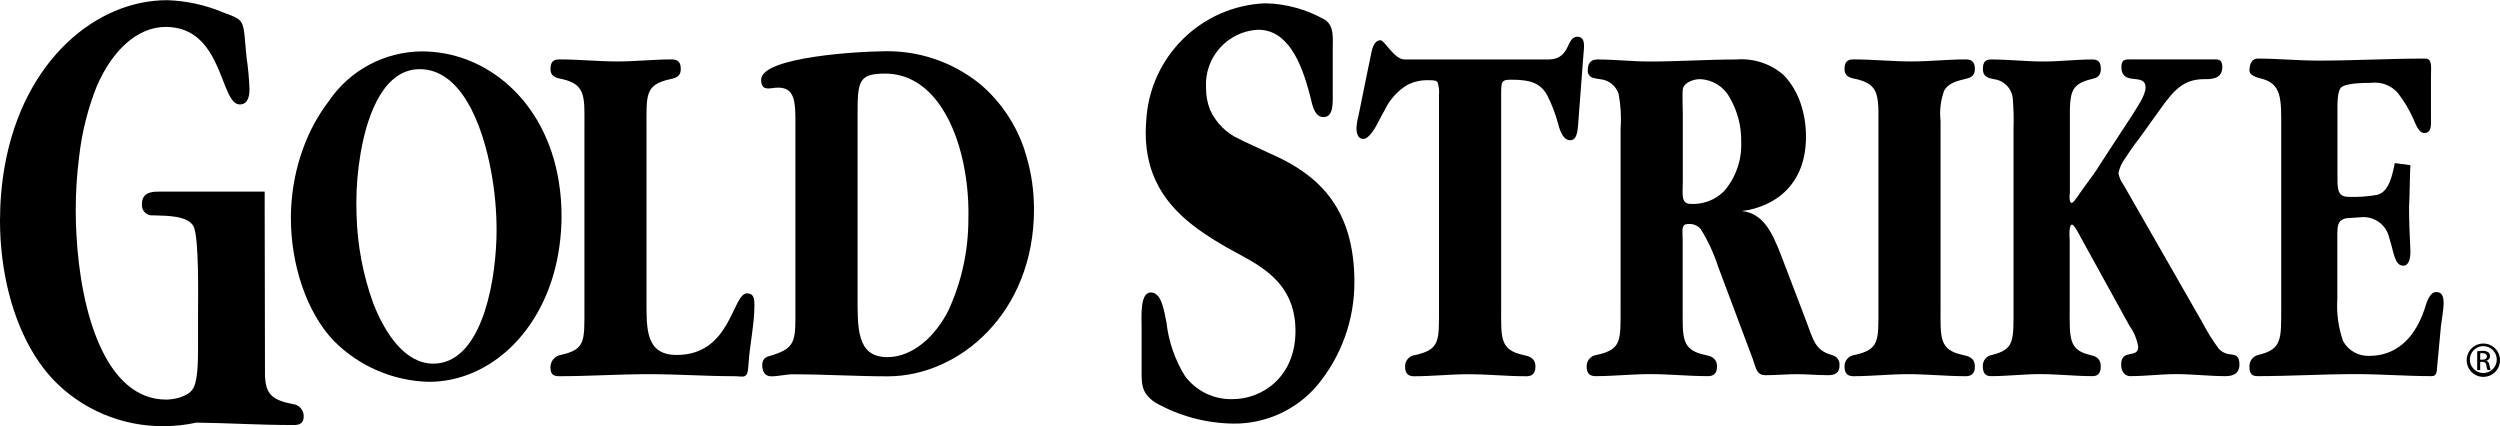
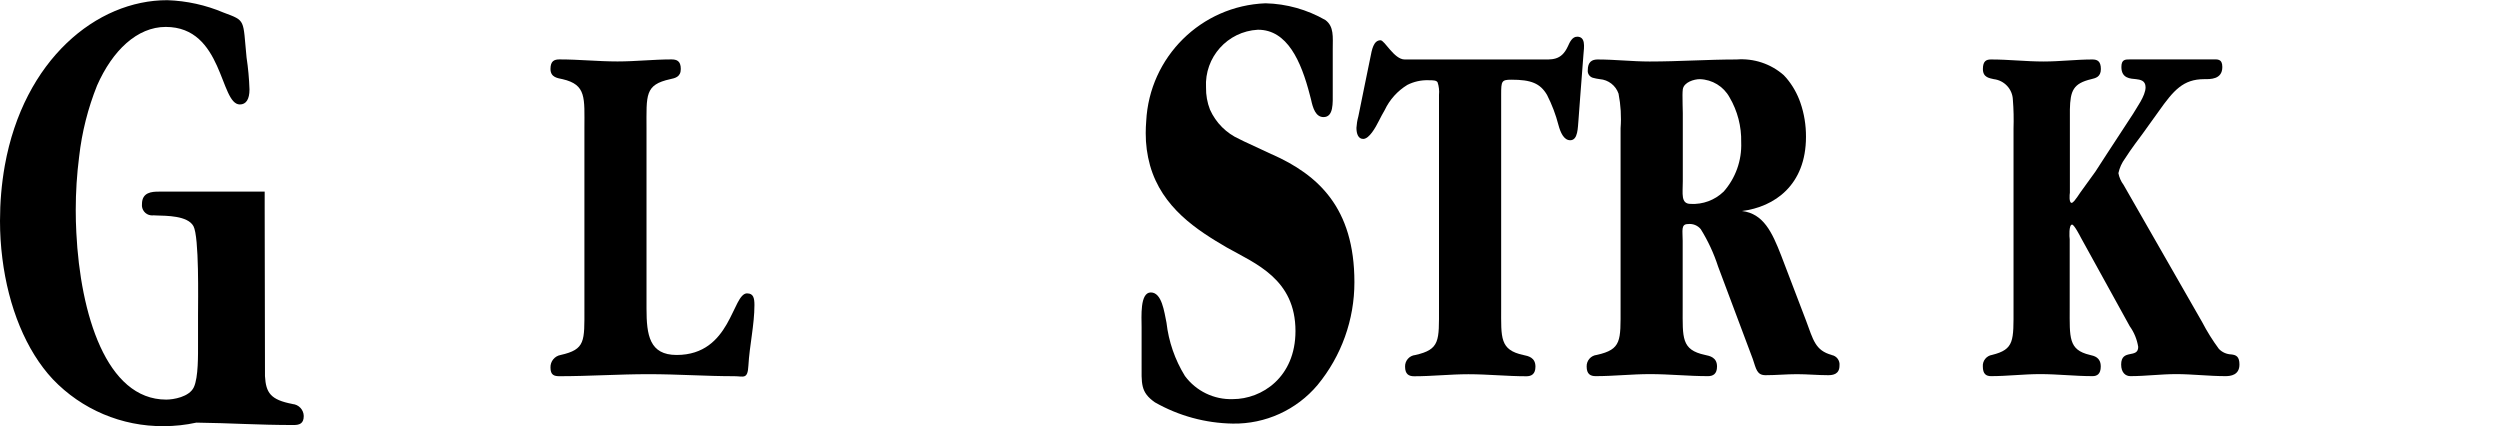
<svg xmlns="http://www.w3.org/2000/svg" id="Layer_1" data-name="Layer 1" viewBox="0 0 417.86 71.23">
  <g id="Artwork_5" data-name="Artwork 5">
    <g id="Group_915" data-name="Group 915">
      <g id="Group_914" data-name="Group 914">
        <path id="Path_9743" data-name="Path 9743" d="m124.88,49.03c-2.52,0-2.64,10.3-11.78,10.3-4.54,0-5.04-3.3-5.04-7.76v-30.06c0-5.66-.32-7.34,3.97-8.28.76-.17,1.76-.34,1.76-1.7s-.69-1.6-1.57-1.6c-2.96,0-5.99.34-9,.34-3.28,0-6.43-.34-9.7-.34-.88,0-1.51.26-1.51,1.6,0,1.44,1.26,1.53,2.01,1.7,4.03.93,3.66,3.12,3.66,8.28v30.06c0,5.48.19,6.83-3.97,7.76-1.01.18-1.74,1.08-1.7,2.11,0,1.27.63,1.44,1.51,1.44,4.91,0,9.95-.34,14.87-.34s9.58.34,14.37.34c1.51,0,2.21.59,2.33-1.77.19-3.38,1.01-6.84,1.01-10.13,0-1.18-.19-1.94-1.2-1.94" />
        <path id="Path_9744" data-name="Path 9744" d="m212.59,25.8l-3.93-1.83c-.48-.21-.97-.45-1.46-.7-2.21-.98-3.97-2.74-4.96-4.95-.46-1.18-.68-2.43-.66-3.69-.28-5.06,3.59-9.38,8.65-9.66.02,0,.03,0,.05,0,4.86,0,7.19,5.21,8.66,10.93.07.26.13.51.2.77.3,1.4.77,2.9,2.08,2.9,1.7,0,1.54-2.36,1.54-4.08v-7.3c0-2.04.23-3.76-1.23-4.84-3.05-1.75-6.49-2.72-10.01-2.8-10.76.41-19.41,8.98-19.94,19.73-.05.64-.08,1.29-.08,1.97-.01,1.82.23,3.64.72,5.4,2.01,7.09,7.88,10.83,12.84,13.72,4.78,2.69,11.47,5.27,11.47,13.96,0,7.73-5.62,11.38-10.47,11.38-3.14.11-6.14-1.34-8.01-3.87-1.67-2.71-2.72-5.75-3.08-8.91-.38-1.82-.77-5.05-2.62-5.05s-1.54,4.08-1.54,5.8v5.91c0,3.54-.23,4.94,2.23,6.66,3.97,2.26,8.45,3.48,13.01,3.55,5.45.09,10.66-2.28,14.17-6.45,3.99-4.84,6.17-10.92,6.16-17.19,0-12.46-6.08-17.94-13.79-21.37" />
        <path id="Path_9745" data-name="Path 9745" d="m306.16,59.33c-2.77-.76-3.09-2.53-4.29-5.74l-4.16-10.89c-1.51-3.88-2.96-7.01-6.55-7.43,5.42-.68,10.7-4.31,10.7-12.41.01-1.93-.3-3.86-.93-5.68-.52-1.51-1.31-2.91-2.34-4.13-.14-.17-.29-.33-.45-.49-2.16-1.9-5-2.84-7.87-2.62-4.85,0-9.64.34-14.55.34-2.9,0-5.8-.34-8.69-.34-.95,0-1.64.42-1.64,1.77-.07.57.27,1.1.81,1.28.39.11.8.19,1.2.24,1.43.11,2.66,1.06,3.13,2.42.37,1.9.49,3.84.34,5.77v30.05c0,5.49.19,6.92-3.97,7.85-.99.1-1.73.95-1.7,1.94,0,1.27.63,1.61,1.51,1.61,3.02,0,6.05-.34,9.07-.34,3.28,0,6.43.34,9.7.34.82,0,1.51-.34,1.51-1.61,0-1.52-1.19-1.77-2.02-1.94-3.97-.85-3.72-2.87-3.72-7.85v-11.23c0-1.7-.32-2.79.88-2.79.81-.1,1.62.22,2.14.85,1.22,1.96,2.19,4.06,2.9,6.25l5.8,15.46c.57,1.7.69,2.7,2.14,2.7,1.76,0,3.46-.17,5.23-.17s3.46.17,5.23.17c.82,0,1.89-.17,1.89-1.6.1-.85-.48-1.63-1.32-1.77m-18.07-27.29c-1.47,1.41-3.45,2.14-5.48,2.03-1.7,0-1.32-1.69-1.32-3.8v-11.39c0-.75-.07-2.02-.05-3.02,0-.32.02-.63.05-.95.19-1.19,1.89-1.69,2.84-1.69,2.08.06,3.97,1.21,4.97,3.03,1.34,2.28,2.01,4.88,1.95,7.52.12,3.04-.94,6-2.96,8.28" />
        <path id="Path_9746" data-name="Path 9746" d="m372.98,59.24c-.8-.02-1.56-.35-2.11-.93-1.05-1.42-1.98-2.91-2.79-4.47l-13.15-22.96c-.43-.57-.72-1.24-.85-1.94.19-.89.57-1.73,1.12-2.47,1.02-1.61,2.41-3.41,2.87-4.04l.99-1.38,1.74-2.42c2.51-3.55,4.11-5.4,7.63-5.4.97,0,3.02.09,3.02-2.03,0-1.43-.86-1.27-1.66-1.27h-13.78c-.8,0-1.43,0-1.43,1.27,0,1.94,1.54,1.94,2.45,2.03.63.09,1.59.17,1.59,1.36,0,1.44-1.54,3.46-2.11,4.47l-4.36,6.67-1.91,2.95-2.5,3.46c-.34.51-.68,1.02-1.02,1.43-.12.08-.28.34-.46.34-.46,0-.34-1.43-.29-1.69v-10.72c0-1.25,0-2.3,0-3.2.07-3.16.57-4.35,3.58-5.07.68-.17,1.6-.34,1.6-1.69s-.63-1.6-1.43-1.6c-2.68,0-5.41.34-8.15.34-2.96,0-5.81-.34-8.77-.34-.8,0-1.37.25-1.37,1.6,0,1.44,1.14,1.52,1.82,1.69,1.77.21,3.13,1.67,3.19,3.45.13,1.6.16,3.21.11,4.81v29.98c0,5.49.17,6.92-3.59,7.85-.94.15-1.61.99-1.54,1.94,0,1.27.57,1.61,1.37,1.61,2.73,0,5.47-.34,8.2-.34,2.96,0,5.81.34,8.77.34.74,0,1.37-.34,1.37-1.61,0-1.53-1.08-1.77-1.83-1.94-3.59-.85-3.36-2.87-3.36-7.85v-11.48c-.06-.34-.17-2.45.4-2.45.34,0,1.31,1.86,1.48,2.2l8.15,14.78c.74,1.03,1.22,2.21,1.42,3.46,0,2.02-2.85.25-2.85,2.95,0,1.36.74,1.94,1.54,1.94,2.56,0,5.07-.34,7.69-.34s5.47.34,8.21.34c.85,0,2.33-.17,2.33-1.94,0-1.36-.57-1.6-1.36-1.69" />
        <path id="Path_9747" data-name="Path 9747" d="m48.88,67.52c-3.67-.7-4.43-1.87-4.59-4.65l-.05-28.17v-2.67h-17.71c-1.12,0-2.8.09-2.8,2.07-.11.93.55,1.78,1.48,1.89.16.02.32.02.47,0,.11,0,.24.01.37.02,1.79.06,5.3.02,6.28,1.78.98,1.8.77,12.33.77,14.95v4.57c0,1.96.07,5.77-.7,7.41s-3.43,2.07-4.62,2.07c-10.04,0-14.35-14.36-15.02-27.88-.07-1.28-.1-2.55-.1-3.81,0-2.99.19-5.97.57-8.94.46-4.07,1.47-8.06,2.99-11.86,2.59-5.88,6.72-9.8,11.48-9.8,9.66,0,9.03,12.96,12.39,12.96,1.05,0,1.61-.87,1.61-2.51-.06-1.79-.22-3.57-.49-5.34-.63-6.42-.07-6.1-3.85-7.51-2.97-1.26-6.15-1.96-9.38-2.07C16.14,0,3.97,10,.8,27.69.26,30.74,0,33.83,0,36.92c0,2.09.13,4.17.39,6.24,1.01,8.13,3.95,15.43,8.43,20.22,4.83,5.07,11.55,7.91,18.55,7.85,1.83,0,3.66-.2,5.45-.59,5.7.07,10.26.4,16.27.4.98,0,1.68-.25,1.68-1.51-.02-1.05-.84-1.92-1.89-2" />
-         <path id="Path_9748" data-name="Path 9748" d="m407.15,48.82c-1.03,0-1.6,1.78-1.94,2.96-1.82,5.33-5.19,7.7-9.18,7.7-1.81.08-3.51-.87-4.39-2.45-.79-2.25-1.12-4.64-.97-7.03v-9.9c0-1.55-.05-2.6.51-3.16.35-.31.8-.48,1.26-.48l2.46-.17c2.15-.07,4.03,1.42,4.46,3.52.75,2.2.83,4.6,2.33,4.6.97,0,1.2-1.27,1.2-2.37-.02-.31-.03-.63-.04-.93-.1-2.1-.19-4.28-.19-6.35.11-2.33.11-4.82.22-7.15l-2.6-.35c-.07.29-.13.56-.18.81-.46,2.21-1.14,4.06-2.74,4.49-1.58.29-3.19.4-4.79.34-2,0-1.88-1.44-1.88-3.98v-10.42c0-1.02-.05-3.3.63-3.89.85-.76,3.99-.76,4.96-.76,1.69-.23,3.39.41,4.51,1.7,1.05,1.35,1.93,2.83,2.62,4.4.4.93.91,2.28,1.77,2.28,1.31,0,1.14-1.36,1.14-2.62v-6.86c0-1.53.28-2.96-.97-2.96-5.99,0-11.92.34-17.85.34-3.43,0-6.73-.34-10.16-.34-.8,0-1.36.68-1.36,2.04,0,.68,1.08,1.1,1.83,1.27,3.65.85,3.48,3.47,3.48,8.46v30.05c0,5.08.11,6.77-3.77,7.7-.95.19-1.61,1.06-1.54,2.03,0,1.27.57,1.53,1.36,1.53,5.48,0,10.95-.34,16.43-.34,4.22,0,8.44.34,12.67.34.74,0,.85-.51.91-1.53l.63-6.77c.11-.85.46-3.05.46-3.81,0-1.36-.34-1.95-1.26-1.95" />
        <path id="Path_9749" data-name="Path 9749" d="m263.58,6.14c-.76,0-1.19.85-1.52,1.61-1.13,2.45-2.71,2.19-4.66,2.19h-22.62c-1.76,0-3.34-3.21-4.03-3.21-1.19,0-1.45,1.6-1.7,2.87l-1.08,5.27-.85,4.19-.09.43c-.17.61-.27,1.24-.31,1.87,0,1.02.31,1.86,1.13,1.86,1.01,0,2.08-1.94,2.59-2.96.34-.68.68-1.3,1.01-1.87.82-1.74,2.14-3.2,3.78-4.2,1.09-.55,2.3-.82,3.52-.78.88,0,1.31.02,1.53.34.23.68.31,1.4.24,2.11v35.63c0,5.48.19,6.92-3.97,7.85-.99.1-1.73.95-1.7,1.94,0,1.27.63,1.61,1.51,1.61,3.03,0,6.05-.34,9.07-.34,3.28,0,6.43.34,9.7.34.82,0,1.51-.34,1.51-1.61,0-1.53-1.19-1.77-2.01-1.94-3.97-.85-3.72-2.87-3.72-7.85V15.77c0-2.2.07-2.45,1.7-2.45,3.28,0,4.82.59,5.97,2.55.82,1.61,1.46,3.3,1.91,5.04.32,1.19.88,2.53,1.96,2.53,1.32,0,1.26-2.11,1.39-3.46l.32-4.29.21-2.72.29-3.8c.13-1.43.38-3.04-1.07-3.04" />
-         <path id="Path_9750" data-name="Path 9750" d="m328.33,13.23c.76-.17,1.76-.34,1.76-1.7s-.69-1.6-1.58-1.6c-2.96,0-5.99.34-9,.34-3.28,0-6.43-.34-9.7-.34-.88,0-1.51.26-1.51,1.6,0,1.44,1.26,1.53,2.01,1.7.6.13,1.19.34,1.74.62,1.61.87,1.88,2.33,1.92,4.77.01.85,0,1.8,0,2.89v29.97c0,5.49.19,6.92-3.97,7.85-.99.1-1.73.95-1.7,1.94,0,1.27.63,1.61,1.51,1.61,3.02,0,6.05-.34,9.07-.34,3.28,0,6.43.34,9.7.34.82,0,1.51-.34,1.51-1.61,0-1.53-1.2-1.77-2.02-1.94-3.97-.85-3.72-2.87-3.72-7.85v-31.33c-.19-1.7.02-3.41.61-5.01.53-.95,1.52-1.49,3.37-1.9" />
-         <path id="Path_9751" data-name="Path 9751" d="m93.86,36.11c0-1.93-.15-3.87-.46-5.77-2.22-13.72-12.29-21.75-22.86-21.75-6.23.03-12.05,3.12-15.56,8.28-1.81,2.38-3.25,5.02-4.28,7.84-1.2,3.26-1.88,6.68-2.04,10.15-.03.53-.04,1.06-.04,1.61,0,7.68,2.58,15.7,7.18,20.51,4.21,4.24,9.9,6.69,15.88,6.84,10.56,0,20-9.09,21.84-22.76.22-1.63.34-3.28.34-4.93m-21.44,24.65c-4.66,0-8-4.9-10.02-10.05-1.71-4.72-2.66-9.69-2.8-14.71-.03-.7-.04-1.39-.04-2.09,0-2.8.25-5.6.72-8.36,1.22-7.1,4.15-14.01,9.87-14.01,6.73,0,10.44,8.72,11.99,17.35.56,3.11.85,6.25.86,9.41,0,.49,0,1-.02,1.53-.27,8.62-2.89,20.93-10.56,20.93" />
-         <path id="Path_9752" data-name="Path 9752" d="m171.29,25.2c-1.39-4.28-3.93-8.1-7.34-11.04-4.74-3.9-10.76-5.88-16.88-5.57-2.78,0-19.85.85-19.85,4.73,0,1.94,1.39,1.43,2.33,1.35,3.59-.34,3.4,2.62,3.4,6.92v29.47c0,5.66.25,7.01-3.78,8.28-.82.25-1.77.34-1.77,1.69s.69,1.87,1.52,1.87c1.19,0,2.46-.34,3.59-.34,5.29,0,10.59.34,15.88.34,11.91,0,24.44-10.56,24.44-27.95,0-.37-.01-.74-.03-1.11-.09-2.93-.6-5.83-1.52-8.61m-12.69,26.53c-2.27,4.56-6.11,7.93-10.27,7.93-5.23,0-4.98-4.98-4.98-10.64v-29.65c0-5.74.06-7.1,4.6-7.1,7.06,0,11.41,6.88,13.11,15.1.54,2.67.82,5.39.82,8.12,0,.32,0,.65-.01.98.02,5.25-1.09,10.45-3.27,15.23" />
-         <path id="Path_9753" data-name="Path 9753" d="m415.08,57.42c1.54,0,2.78,1.25,2.78,2.79,0,1.54-1.25,2.78-2.79,2.78-1.54,0-2.78-1.25-2.78-2.79,0-1.54,1.25-2.78,2.78-2.78h0m0,.43c-1.24,0-2.25,1.01-2.25,2.25,0,1.24,1.01,2.25,2.25,2.25,1.24,0,2.25-1.01,2.25-2.25,0-1.24-1.01-2.24-2.25-2.25h0Zm-.52,4h-.5v-3.13c.29-.05.59-.07.88-.08.34-.02.68.06.97.24.2.15.31.4.29.65,0,.36-.25.68-.61.76v.02c.27.05.46.3.52.76.03.27.1.53.2.77h-.52c-.12-.25-.19-.52-.21-.8-.02-.32-.29-.57-.62-.56-.02,0-.04,0-.06,0h-.34v1.35Zm0-1.73h.36c.41,0,.76-.15.76-.54,0-.28-.2-.55-.76-.55-.12,0-.24,0-.36.03v1.06Z" />
      </g>
    </g>
  </g>
</svg>